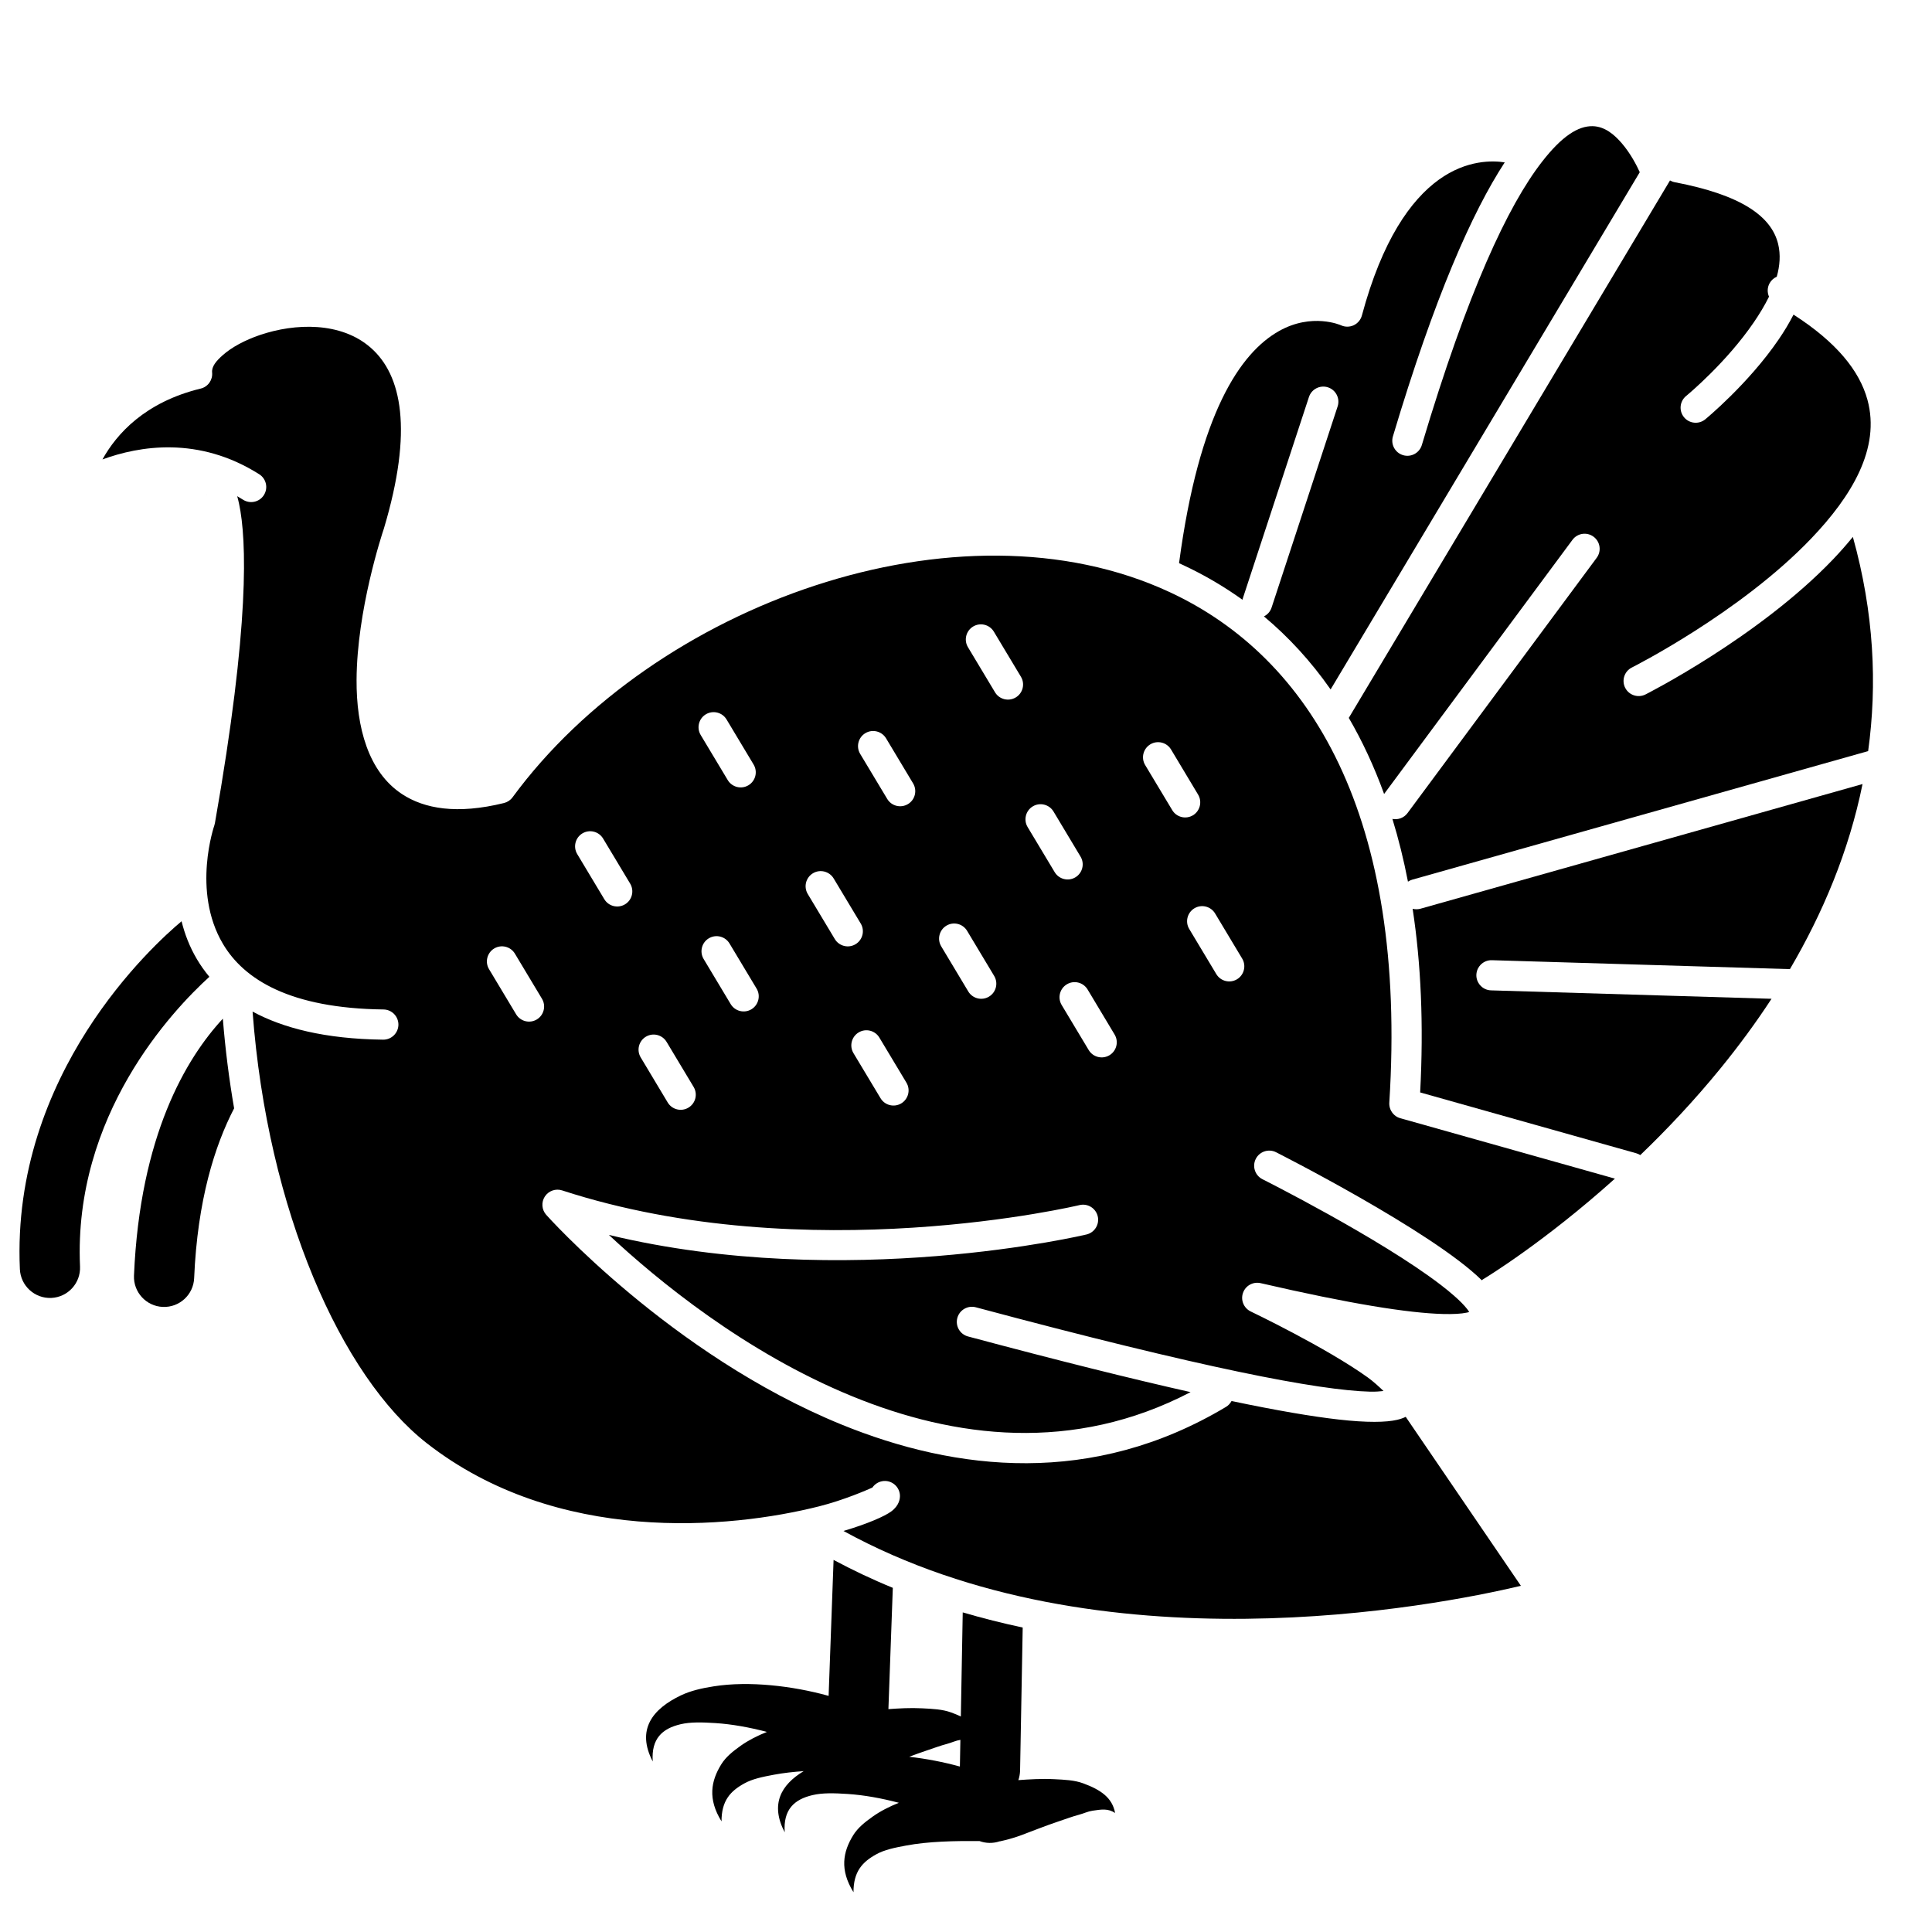
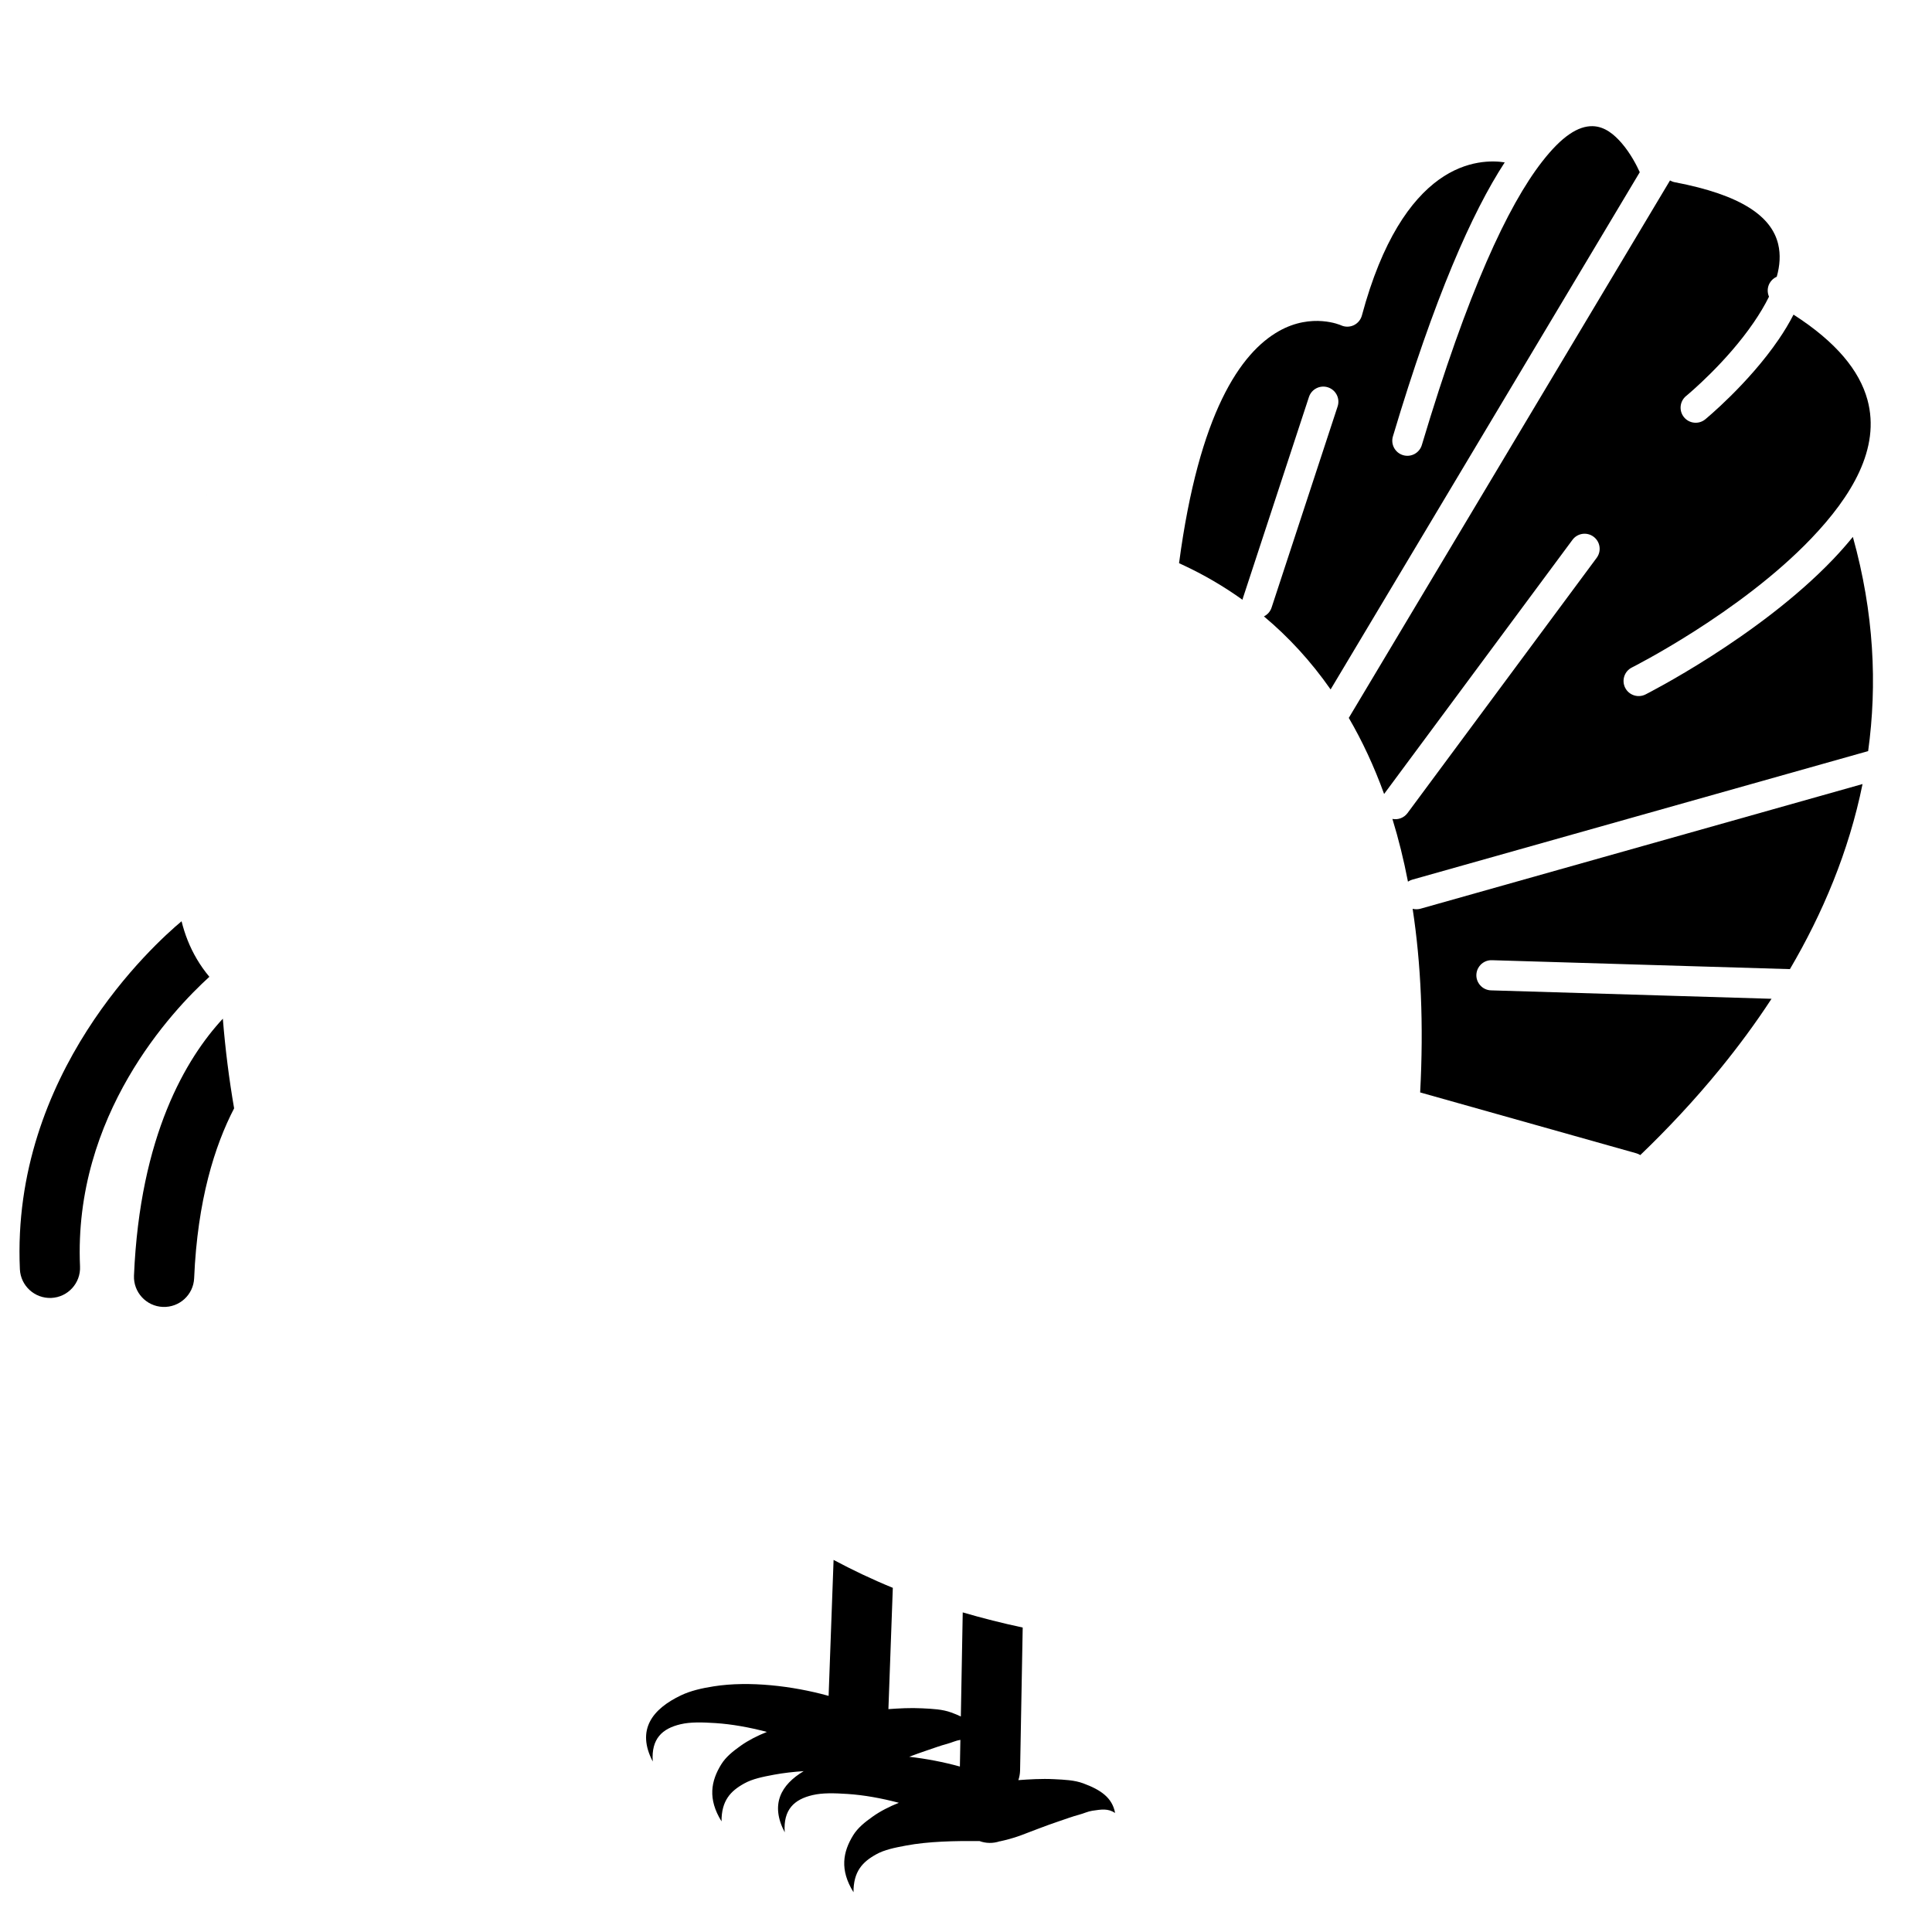
<svg xmlns="http://www.w3.org/2000/svg" width="100" height="100" viewBox="0 0 100 100" fill="none">
  <path fill-rule="evenodd" clip-rule="evenodd" d="M43.146 80.741C43.63 81 44.121 81.247 44.618 81.483C45.143 81.731 45.674 81.966 46.212 82.186L45.984 88.464C46.515 88.426 47.123 88.39 47.726 88.422C48.27 88.45 48.779 88.469 49.243 88.641C49.419 88.704 49.581 88.773 49.733 88.845L49.831 83.457C50.861 83.76 51.897 84.019 52.935 84.241L52.799 91.65C52.793 91.818 52.764 91.982 52.71 92.139C53.264 92.099 53.913 92.057 54.557 92.09C55.101 92.118 55.61 92.136 56.074 92.308C56.982 92.644 57.572 93.052 57.717 93.838C57.351 93.598 57.018 93.652 56.543 93.723C56.306 93.758 56.11 93.86 55.849 93.93C55.501 94.023 55.163 94.151 54.794 94.274C54.09 94.51 53.411 94.785 52.843 94.996C52.408 95.157 52.035 95.246 51.763 95.306C51.755 95.306 51.747 95.307 51.739 95.307C51.403 95.42 51.035 95.417 50.699 95.293C49.425 95.282 48.06 95.307 46.896 95.526C46.302 95.637 45.779 95.742 45.351 95.981C44.641 96.373 44.172 96.87 44.177 97.942C43.453 96.778 43.63 95.851 44.164 94.987C44.401 94.607 44.761 94.316 45.176 94.023C45.566 93.746 46.024 93.513 46.524 93.312C45.63 93.076 44.715 92.91 43.869 92.855C43.186 92.811 42.578 92.791 42.055 92.915C41.112 93.136 40.533 93.657 40.617 94.841C39.853 93.385 40.429 92.376 41.599 91.674C41.067 91.71 40.548 91.768 40.065 91.858C39.472 91.969 38.948 92.074 38.52 92.313C37.81 92.705 37.342 93.202 37.346 94.274C36.623 93.11 36.799 92.183 37.334 91.319C37.57 90.939 37.931 90.649 38.345 90.355C38.736 90.078 39.193 89.845 39.694 89.644C38.8 89.408 37.884 89.242 37.038 89.187C36.355 89.144 35.748 89.123 35.224 89.247C34.282 89.469 33.702 89.989 33.786 91.174C32.924 89.528 33.771 88.454 35.249 87.75C35.738 87.517 36.315 87.382 36.945 87.284C38.789 86.993 41.042 87.27 42.819 87.759L42.889 87.778L43.146 80.741ZM49.709 90.055C49.473 90.091 49.278 90.192 49.019 90.263C48.67 90.355 48.332 90.483 47.964 90.606C47.654 90.71 47.351 90.82 47.059 90.93C47.965 91.033 48.856 91.208 49.65 91.427C49.661 91.43 49.673 91.433 49.684 91.436L49.709 90.055ZM11.534 52.727C11.662 54.321 11.859 55.871 12.118 57.367C11.117 59.297 10.22 62.12 10.049 66.156C10.014 67.015 9.287 67.682 8.427 67.646C7.568 67.61 6.899 66.884 6.935 66.024C7.243 58.759 9.645 54.766 11.534 52.727ZM9.398 47.684C9.56 48.342 9.813 49.006 10.188 49.64C10.373 49.954 10.589 50.262 10.837 50.559C8.929 52.294 3.792 57.715 4.142 65.554C4.181 66.412 3.516 67.142 2.656 67.181C1.796 67.218 1.067 66.552 1.029 65.693C0.574 55.565 7.957 48.887 9.398 47.684Z" fill="black" />
-   <path fill-rule="evenodd" clip-rule="evenodd" d="M13.073 52.359C13.847 62.681 17.674 71.25 22.089 74.699C28.831 79.966 37.754 79.139 42.397 77.968C43.69 77.642 44.904 77.109 45.155 76.996C45.282 76.809 45.49 76.679 45.734 76.657C46.163 76.621 46.541 76.94 46.579 77.37C46.595 77.564 46.546 77.926 46.127 78.234C45.796 78.478 44.927 78.867 43.658 79.242C56.935 86.531 74.293 83.129 78.722 82.082L72.76 73.336C72.633 73.397 72.485 73.45 72.315 73.49C71.747 73.622 70.771 73.644 69.259 73.471C67.915 73.318 66.112 73.013 63.744 72.517C63.679 72.639 63.582 72.746 63.455 72.822C56.56 76.946 49.512 76.168 43.535 73.725C34.718 70.122 28.271 62.878 28.271 62.878C28.037 62.614 28.009 62.227 28.201 61.931C28.395 61.636 28.762 61.506 29.098 61.616C41.798 65.746 55.877 62.375 55.877 62.375C56.296 62.275 56.718 62.535 56.818 62.953C56.918 63.372 56.66 63.794 56.24 63.896C56.24 63.896 43.771 66.873 31.516 63.919C34.017 66.254 38.584 70.014 44.127 72.278C49.387 74.43 55.543 75.23 61.624 72.056C58.587 71.372 54.796 70.431 50.105 69.175C49.687 69.064 49.44 68.636 49.551 68.218C49.664 67.801 50.092 67.554 50.509 67.665C62.25 70.809 68.261 71.967 70.928 72.033C71.172 72.038 71.411 72.022 71.61 71.999C71.388 71.783 71.086 71.505 70.793 71.294C68.617 69.734 64.738 67.882 64.738 67.882C64.379 67.71 64.205 67.296 64.337 66.92C64.468 66.543 64.862 66.326 65.251 66.416C69.903 67.49 72.899 67.965 74.687 68.012C75.217 68.026 75.626 68.004 75.931 67.94C75.968 67.932 76.007 67.921 76.045 67.91C76.014 67.859 75.978 67.803 75.943 67.759C75.778 67.548 75.551 67.321 75.278 67.081C75.065 66.893 74.828 66.699 74.57 66.502C71.422 64.088 65.345 61.036 65.345 61.036C64.96 60.842 64.804 60.372 64.998 59.986C65.192 59.601 65.662 59.445 66.048 59.639C66.048 59.639 74.11 63.714 76.697 66.266C76.726 66.241 76.757 66.218 76.792 66.198L76.801 66.193C76.937 66.11 79.939 64.286 83.588 61.006L72.493 57.882C72.441 57.868 72.393 57.851 72.347 57.829C72.227 57.77 72.127 57.682 72.054 57.577C71.98 57.473 71.93 57.351 71.915 57.218C71.908 57.166 71.908 57.115 71.911 57.063C72.849 42.236 67.825 34.039 60.555 30.654C49.62 25.561 33.863 31.281 26.53 41.268C26.422 41.415 26.266 41.52 26.088 41.564C23.656 42.164 21.964 41.865 20.803 41.098C19.064 39.95 18.442 37.652 18.456 35.186C18.474 31.581 19.768 27.662 19.87 27.358C21.393 22.268 20.8 19.41 19.19 17.999C17.646 16.644 15.274 16.722 13.45 17.341C12.672 17.607 11.99 17.972 11.517 18.394C11.195 18.682 10.95 18.966 10.979 19.279C11.017 19.666 10.765 20.023 10.387 20.113C7.501 20.815 6.035 22.461 5.303 23.78C7.204 23.083 10.278 22.559 13.417 24.547C13.781 24.777 13.891 25.259 13.659 25.624C13.43 25.989 12.947 26.097 12.581 25.866C12.481 25.802 12.38 25.741 12.278 25.683C12.312 25.806 12.345 25.938 12.375 26.081C12.77 27.951 12.931 32.34 11.126 42.595C11.12 42.636 11.109 42.675 11.097 42.714C11.097 42.714 9.915 46.104 11.534 48.846C12.634 50.711 15.033 52.192 19.849 52.25C20.281 52.255 20.626 52.609 20.622 53.041C20.615 53.472 20.262 53.817 19.831 53.813C16.824 53.777 14.647 53.211 13.073 52.359ZM33.163 54.732L34.561 57.065C34.783 57.434 35.265 57.554 35.633 57.332C36.004 57.11 36.124 56.63 35.902 56.26L34.502 53.927C34.28 53.558 33.8 53.438 33.43 53.66C33.061 53.882 32.941 54.361 33.163 54.732ZM44.175 54.51L45.576 56.843C45.798 57.213 46.277 57.334 46.648 57.112C47.018 56.89 47.139 56.408 46.917 56.04L45.516 53.706C45.294 53.336 44.815 53.216 44.444 53.438C44.074 53.66 43.954 54.141 44.175 54.51ZM54.952 52.019L56.352 54.352C56.575 54.721 57.054 54.841 57.425 54.619C57.795 54.397 57.914 53.917 57.692 53.547L56.293 51.214C56.071 50.845 55.59 50.725 55.221 50.947C54.851 51.169 54.73 51.648 54.952 52.019ZM25.313 50.165L26.713 52.498C26.935 52.869 27.415 52.989 27.785 52.767C28.154 52.545 28.274 52.064 28.052 51.695L26.652 49.362C26.43 48.992 25.951 48.871 25.58 49.093C25.211 49.315 25.091 49.796 25.313 50.165ZM36.421 49.639L37.82 51.972C38.042 52.342 38.523 52.462 38.892 52.241C39.262 52.019 39.383 51.537 39.161 51.169L37.76 48.835C37.538 48.465 37.059 48.345 36.688 48.567C36.318 48.788 36.199 49.27 36.421 49.639ZM48.718 48.984L50.117 51.317C50.339 51.687 50.82 51.808 51.189 51.586C51.56 51.364 51.68 50.883 51.458 50.514L50.058 48.181C49.836 47.81 49.356 47.69 48.986 47.912C48.617 48.134 48.496 48.615 48.718 48.984ZM61.555 48.085L62.955 50.418C63.177 50.789 63.657 50.909 64.027 50.687C64.396 50.465 64.516 49.984 64.294 49.615L62.894 47.282C62.672 46.912 62.193 46.791 61.822 47.013C61.453 47.235 61.333 47.716 61.555 48.085ZM41.809 46.272L43.21 48.606C43.432 48.974 43.911 49.095 44.282 48.873C44.652 48.651 44.773 48.171 44.551 47.801L43.15 45.468C42.928 45.099 42.447 44.978 42.078 45.2C41.708 45.422 41.588 45.902 41.809 46.272ZM29.878 44.208L31.278 46.541C31.5 46.912 31.98 47.03 32.35 46.808C32.719 46.587 32.839 46.107 32.617 45.736L31.217 43.405C30.995 43.034 30.515 42.914 30.145 43.136C29.776 43.358 29.656 43.838 29.878 44.208ZM53.19 42.809L54.59 45.142C54.812 45.511 55.291 45.632 55.662 45.41C56.031 45.188 56.151 44.708 55.929 44.338L54.53 42.005C54.309 41.636 53.827 41.515 53.458 41.737C53.088 41.959 52.968 42.439 53.19 42.809ZM59.273 39.598L60.674 41.931C60.895 42.301 61.375 42.422 61.746 42.2C62.114 41.978 62.235 41.497 62.013 41.128L60.614 38.795C60.392 38.424 59.911 38.304 59.542 38.526C59.172 38.748 59.051 39.229 59.273 39.598ZM44.522 39.02L45.923 41.353C46.145 41.723 46.624 41.842 46.995 41.62C47.365 41.4 47.484 40.918 47.262 40.548L45.863 38.216C45.641 37.846 45.16 37.726 44.791 37.948C44.421 38.169 44.3 38.651 44.522 39.02ZM36.268 38.044L37.667 40.376C37.889 40.746 38.37 40.867 38.739 40.645C39.109 40.423 39.229 39.943 39.007 39.573L37.607 37.24C37.385 36.869 36.906 36.751 36.535 36.972C36.166 37.194 36.046 37.674 36.268 38.044ZM50.102 33.5L51.502 35.833C51.724 36.202 52.203 36.322 52.574 36.1C52.944 35.879 53.065 35.399 52.843 35.028L51.442 32.695C51.22 32.326 50.741 32.206 50.37 32.428C50 32.65 49.88 33.13 50.102 33.5Z" fill="black" />
  <path fill-rule="evenodd" clip-rule="evenodd" d="M92.646 50.162C94.331 47.293 95.694 44.086 96.405 40.582L73.524 47.035C73.393 47.071 73.255 47.073 73.123 47.04H73.118C73.548 49.859 73.695 53.019 73.507 56.544L84.692 59.693C84.765 59.714 84.834 59.745 84.898 59.786L84.901 59.787C86.273 58.47 87.698 56.963 89.067 55.282C89.977 54.163 90.865 52.967 91.694 51.697L77.175 51.261C77.07 51.258 76.967 51.234 76.873 51.19C76.79 51.153 76.714 51.1 76.65 51.036C76.59 50.978 76.542 50.912 76.504 50.84C76.476 50.786 76.454 50.729 76.44 50.672C76.393 50.487 76.417 50.289 76.504 50.12C76.539 50.053 76.584 49.992 76.636 49.937C76.707 49.864 76.795 49.803 76.889 49.762C76.993 49.717 77.108 49.696 77.222 49.7L92.646 50.162Z" fill="black" />
  <path fill-rule="evenodd" clip-rule="evenodd" d="M86.436 9.344C86.431 9.355 86.425 9.366 86.418 9.376L69.813 37.158C70.508 38.351 71.121 39.66 71.641 41.096L81.39 27.943C81.646 27.596 82.135 27.522 82.482 27.78C82.829 28.037 82.901 28.526 82.644 28.873L72.852 42.086C72.666 42.337 72.358 42.444 72.071 42.387C72.386 43.411 72.655 44.492 72.876 45.635L72.887 45.627C72.954 45.585 73.024 45.552 73.101 45.53L96.695 38.877C97.17 35.435 97.002 31.726 95.904 27.79C95.584 28.183 95.242 28.571 94.882 28.948C91.007 33.001 85.168 35.946 85.168 35.946C84.782 36.139 84.312 35.983 84.118 35.599C83.924 35.213 84.079 34.744 84.465 34.55C84.465 34.55 90.05 31.742 93.753 27.868C95.822 25.702 97.35 23.217 96.658 20.69C96.245 19.187 95.054 17.711 92.832 16.285C92.609 16.722 92.349 17.152 92.066 17.566C90.491 19.877 88.264 21.704 88.264 21.704C87.931 21.978 87.438 21.929 87.164 21.596C86.892 21.264 86.939 20.774 87.269 20.499L87.28 20.491C87.4 20.392 89.369 18.747 90.775 16.686C91.069 16.256 91.341 15.809 91.563 15.356C91.468 15.137 91.471 14.878 91.597 14.655C91.685 14.501 91.815 14.389 91.965 14.323C92.126 13.751 92.169 13.179 92.037 12.632C91.691 11.204 90.147 10.091 86.689 9.433C86.598 9.416 86.514 9.383 86.439 9.34L86.436 9.344Z" fill="black" />
  <path fill-rule="evenodd" clip-rule="evenodd" d="M68.872 35.685L84.874 8.913C84.709 8.549 84.396 7.943 83.945 7.417C83.555 6.964 83.065 6.547 82.44 6.531C81.69 6.513 80.847 7.044 79.814 8.374C78.05 10.645 75.976 15.064 73.594 23.034C73.471 23.447 73.035 23.683 72.623 23.559C72.208 23.436 71.974 23 72.097 22.587C74.249 15.383 76.2 10.984 77.884 8.405C77.294 8.31 75.926 8.252 74.468 9.305C73.024 10.351 71.543 12.417 70.491 16.33C70.431 16.553 70.275 16.738 70.066 16.836C69.856 16.933 69.614 16.933 69.405 16.835C69.405 16.835 67.914 16.167 66.196 17.138C64.202 18.263 62.064 21.378 61.03 29.132C61.03 29.138 61.028 29.145 61.028 29.151C61.091 29.179 61.153 29.209 61.214 29.237C62.293 29.738 63.329 30.34 64.31 31.043C64.316 31.015 64.324 30.989 64.332 30.96L67.751 20.548C67.886 20.137 68.328 19.915 68.737 20.049C69.147 20.184 69.37 20.624 69.236 21.035L65.817 31.448C65.749 31.656 65.603 31.815 65.421 31.904C66.69 32.967 67.85 34.222 68.872 35.685Z" fill="black" />
  <path fill-rule="evenodd" clip-rule="evenodd" d="M10.667 25.611C10.698 25.625 10.717 25.631 10.721 25.633L10.731 25.636C10.709 25.628 10.687 25.62 10.667 25.611Z" fill="black" />
</svg>